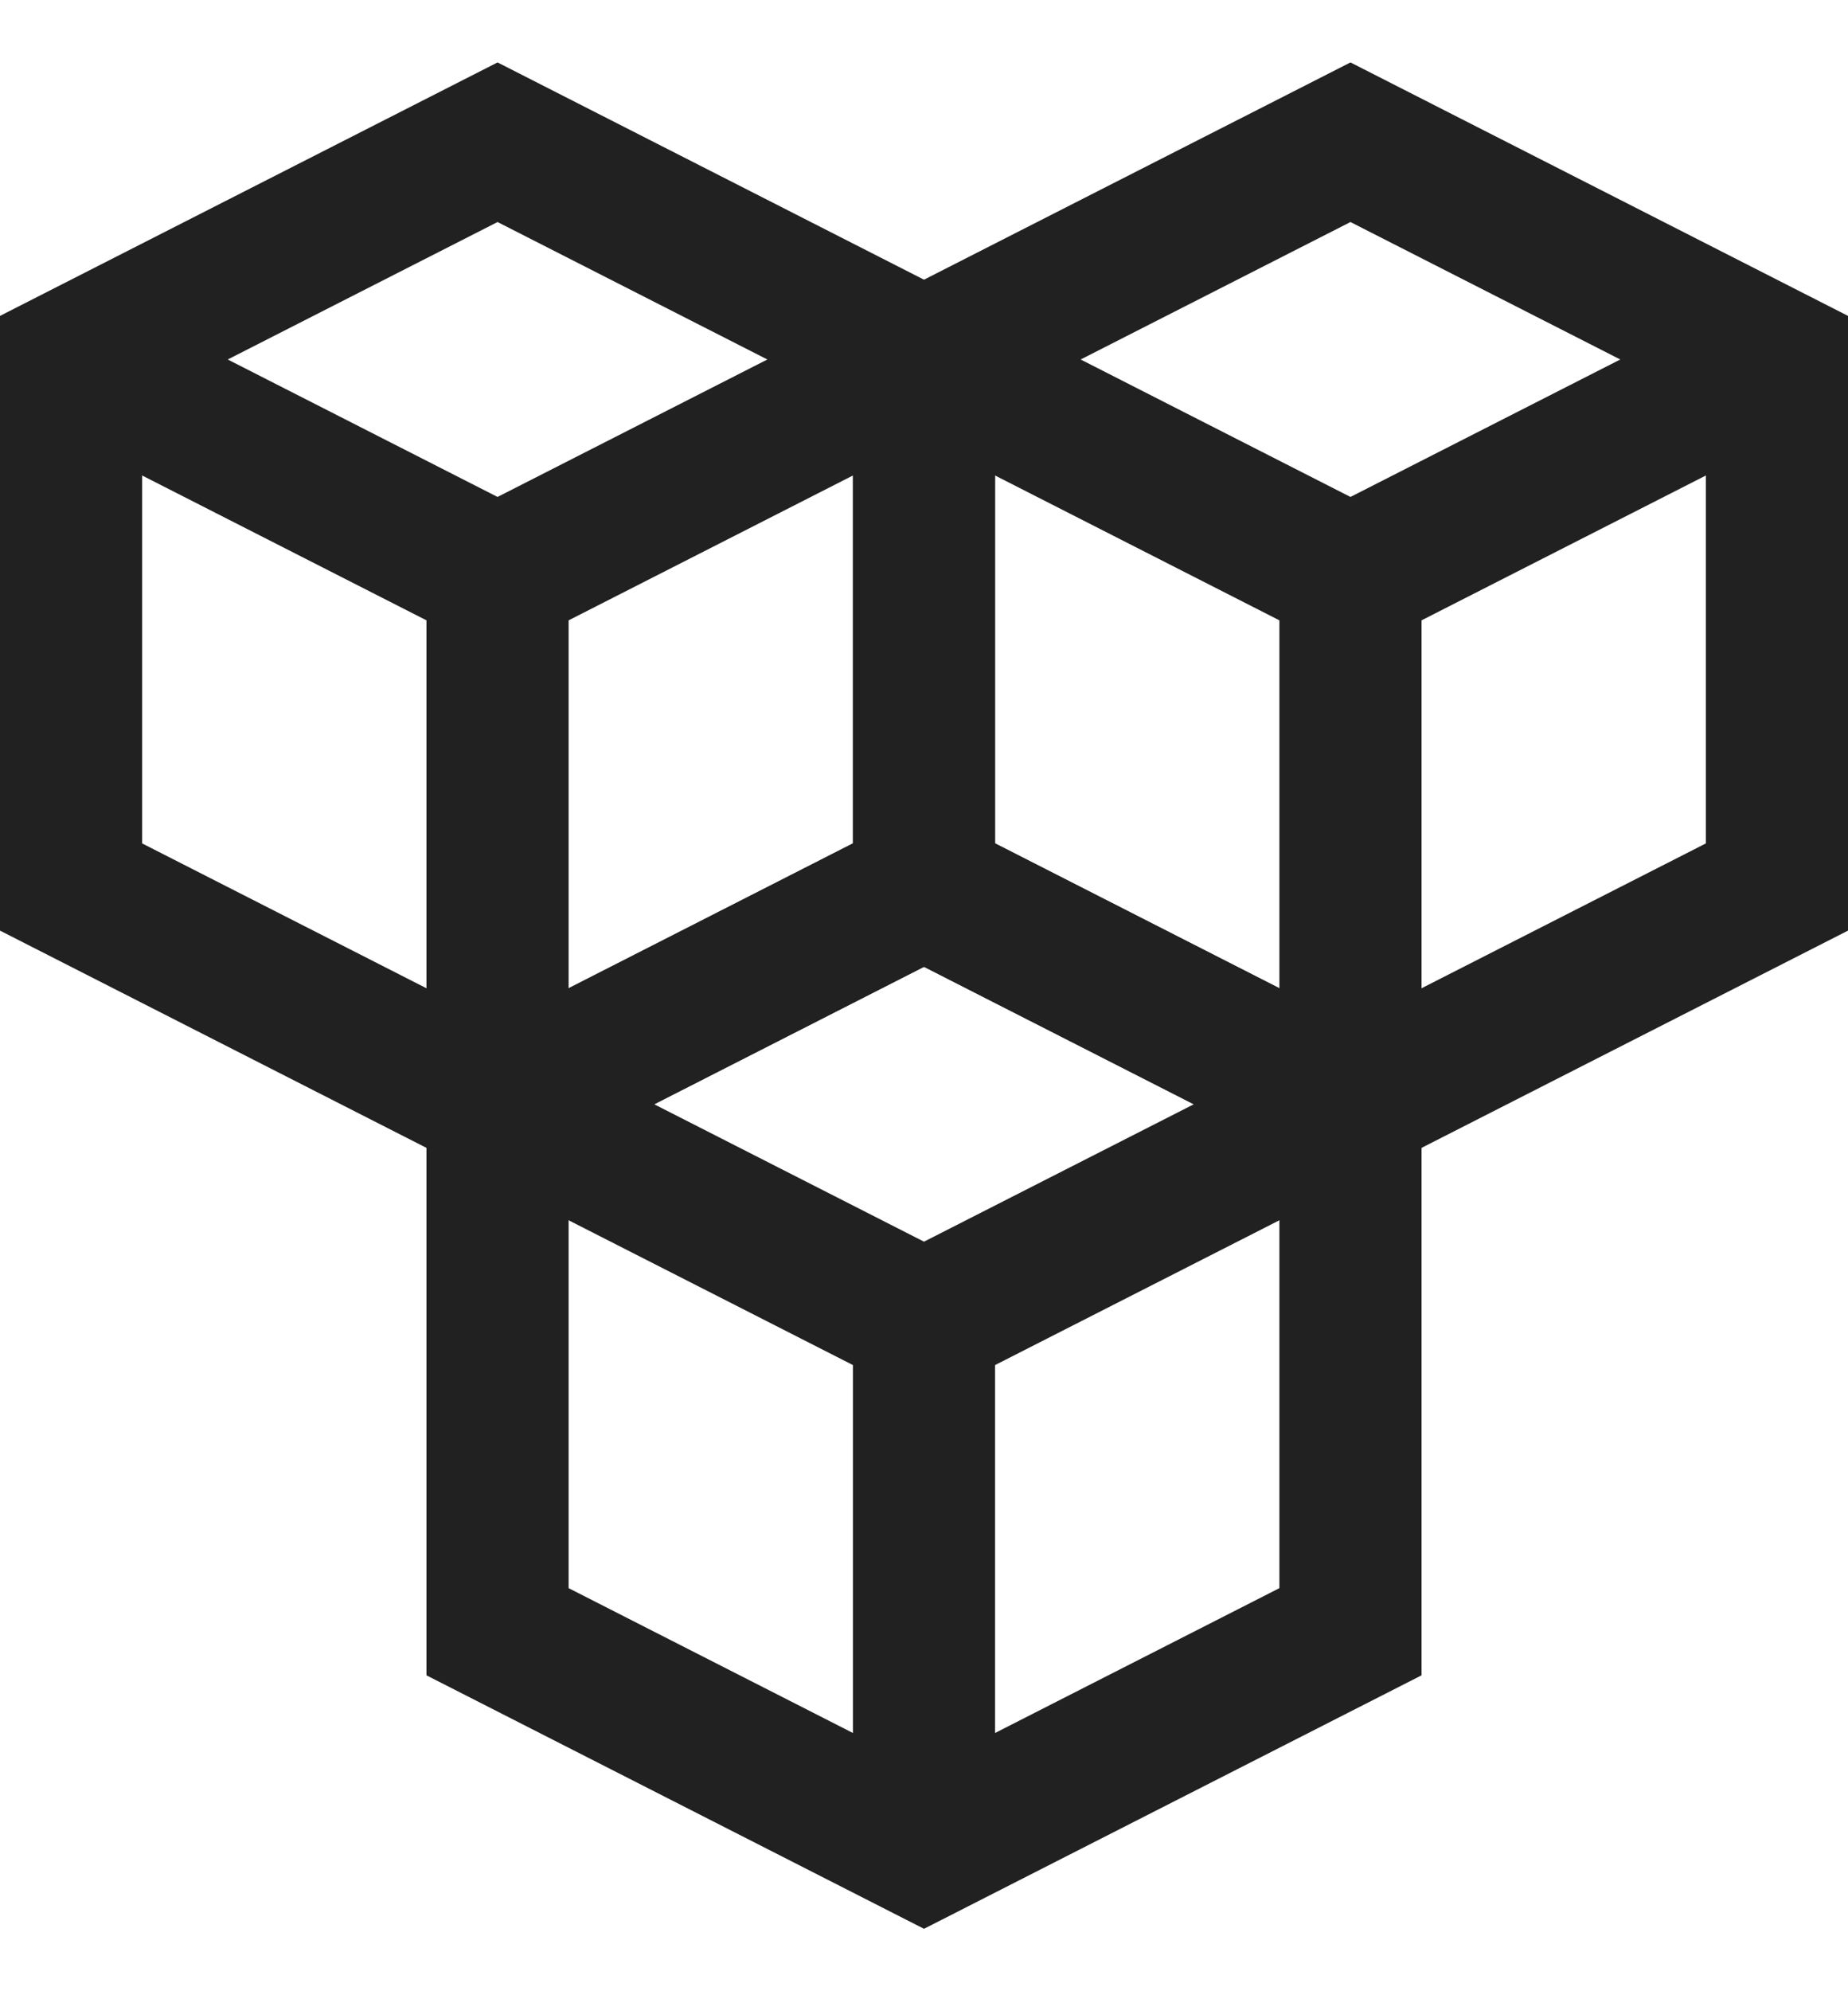
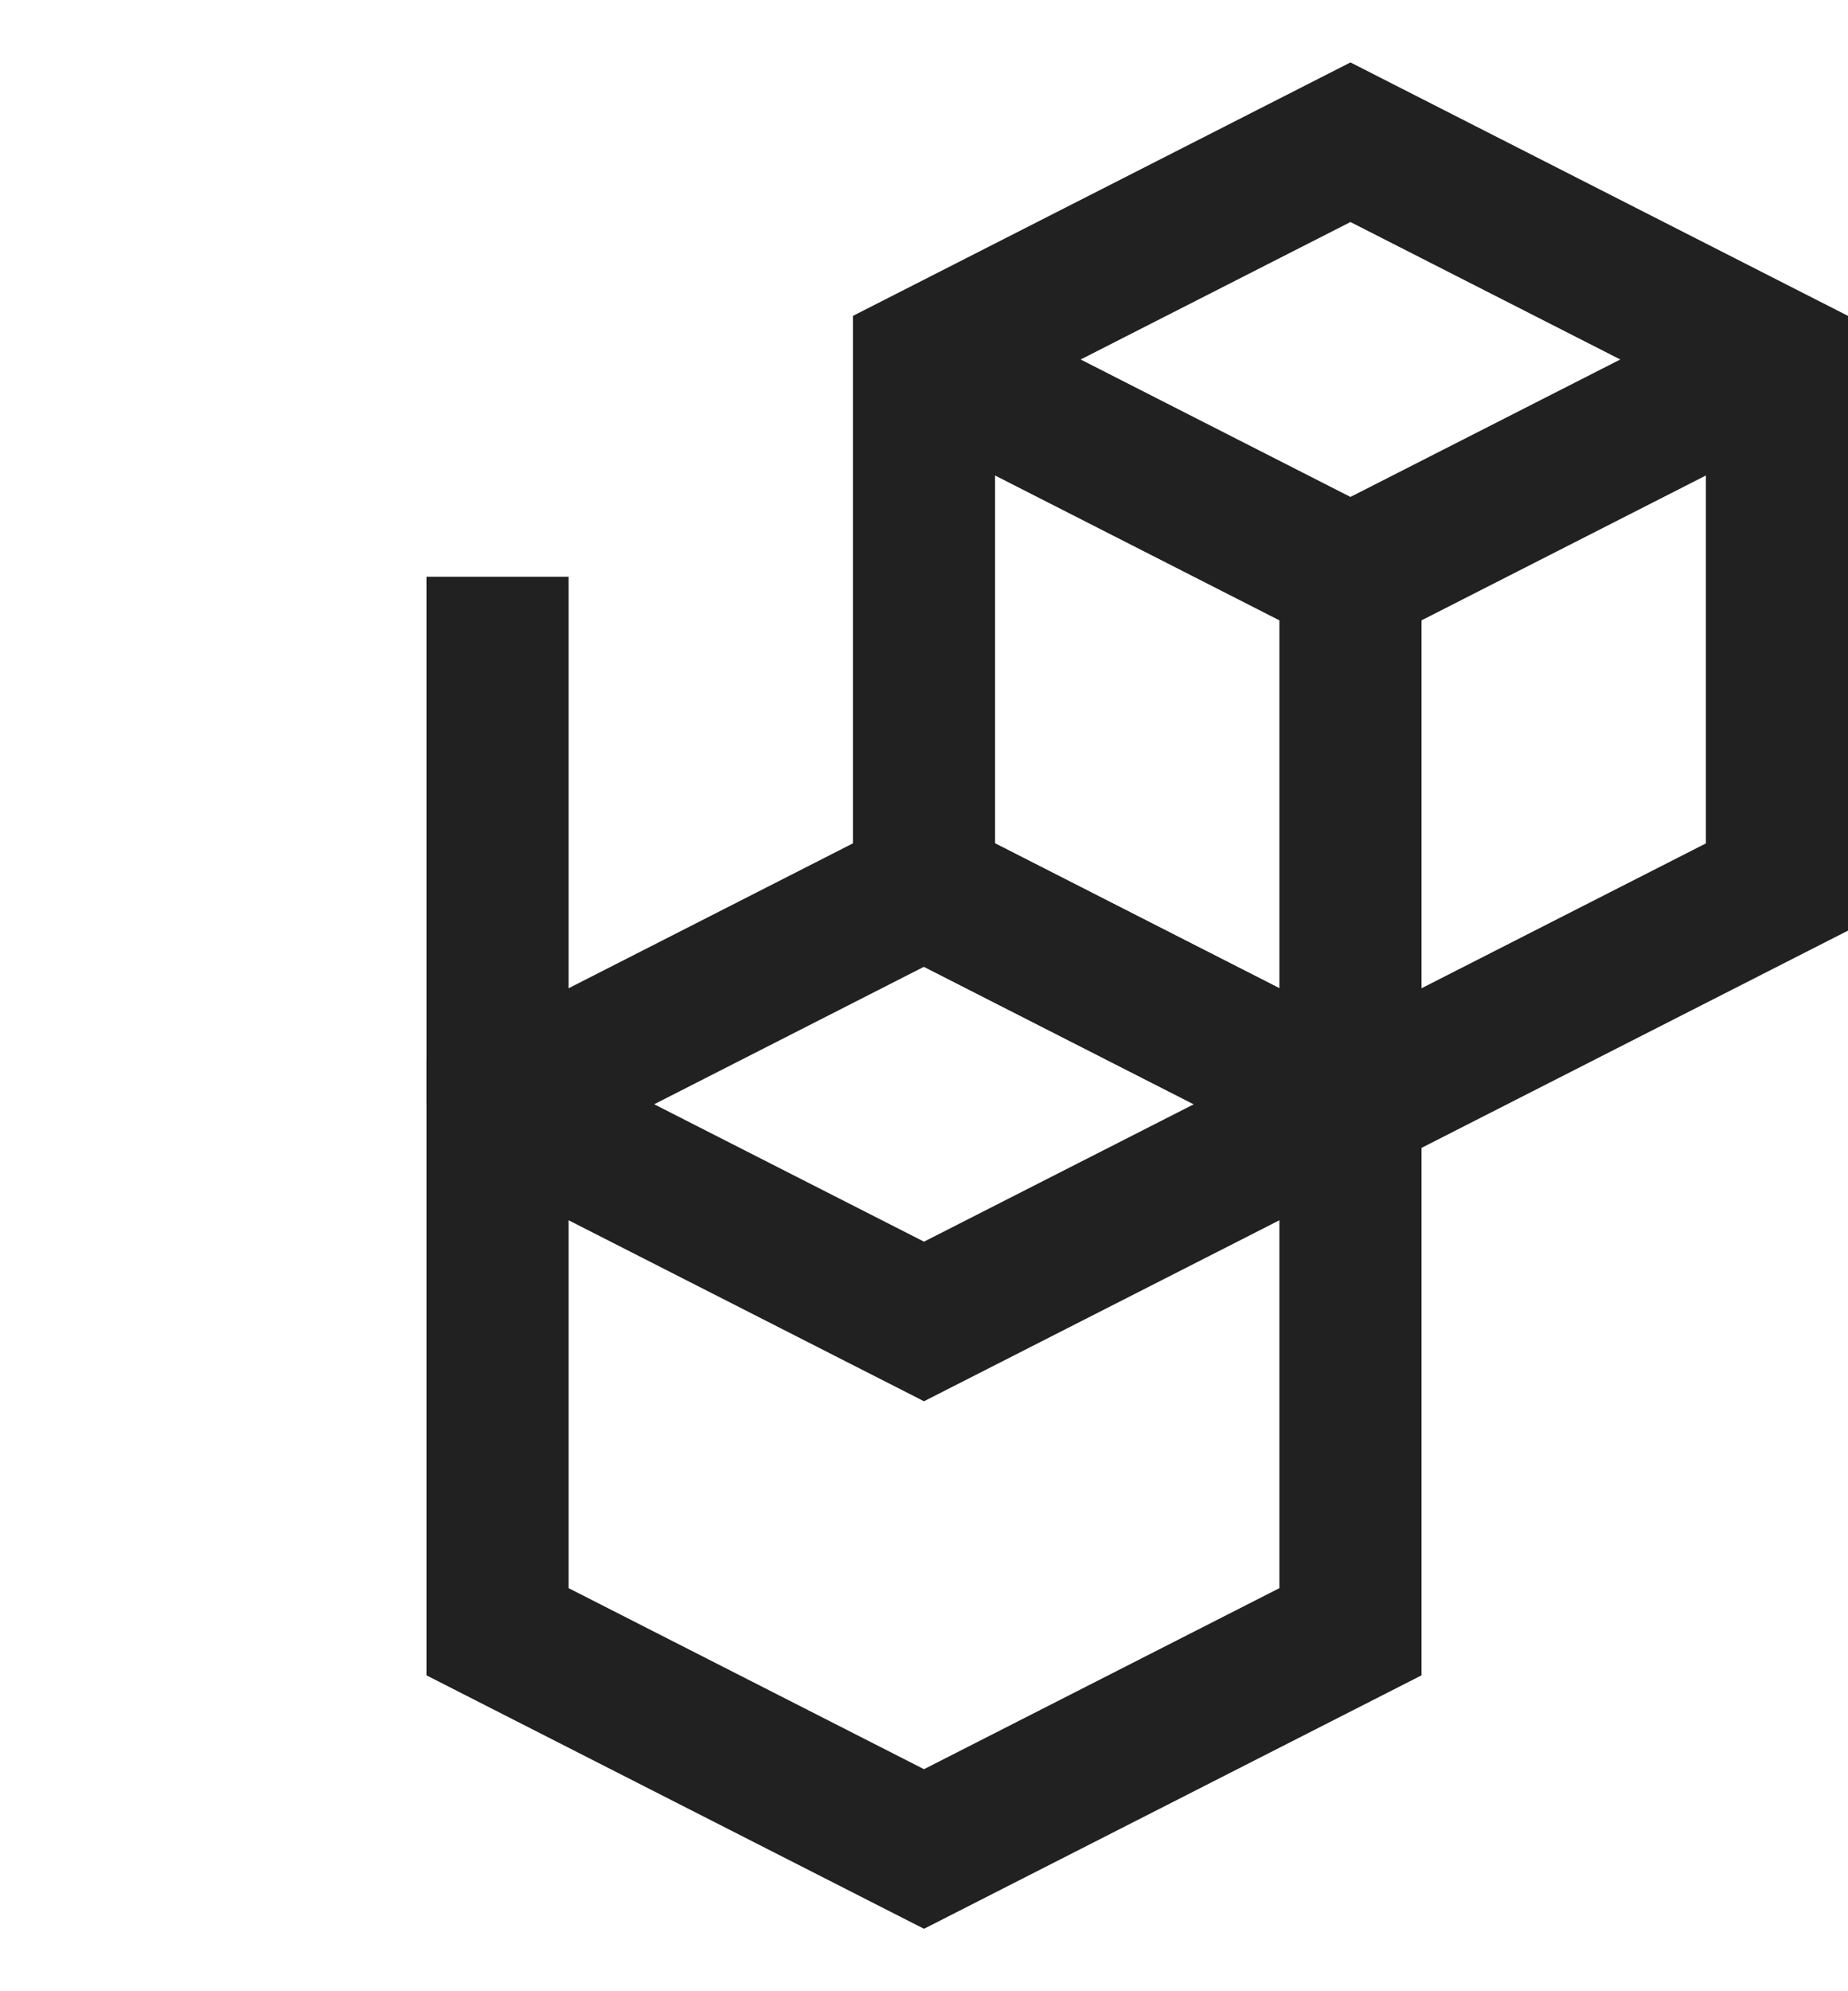
<svg xmlns="http://www.w3.org/2000/svg" width="26" height="28" viewBox="0 0 26 28" fill="none">
-   <path d="M1 5.055L7 8.11L13 5.055" stroke="#212121" stroke-width="2" stroke-miterlimit="10" />
  <path d="M7 8.11V15.528" stroke="#212121" stroke-width="2" stroke-miterlimit="10" />
-   <path d="M13 5.055L7 2L1 5.055V12.473L7 15.528L13 12.473V5.055Z" stroke="#212121" stroke-width="2" stroke-miterlimit="10" stroke-linecap="square" />
  <path d="M13 5.055L19 8.11L25 5.055" stroke="#212121" stroke-width="2" stroke-miterlimit="10" />
  <path d="M19 8.11V15.528" stroke="#212121" stroke-width="2" stroke-miterlimit="10" />
  <path d="M25 5.055L19 2L13 5.055V12.473L19 15.528L25 12.473V5.055Z" stroke="#212121" stroke-width="2" stroke-miterlimit="10" stroke-linecap="square" />
  <path d="M7 15.528L13 18.582L19 15.528" stroke="#212121" stroke-width="2" stroke-miterlimit="10" />
-   <path d="M13 18.582V26" stroke="#212121" stroke-width="2" stroke-miterlimit="10" />
  <path d="M19 15.528L13 12.472L7 15.528V22.945L13 26L19 22.945V15.528Z" stroke="#212121" stroke-width="2" stroke-miterlimit="10" stroke-linecap="square" />
</svg>